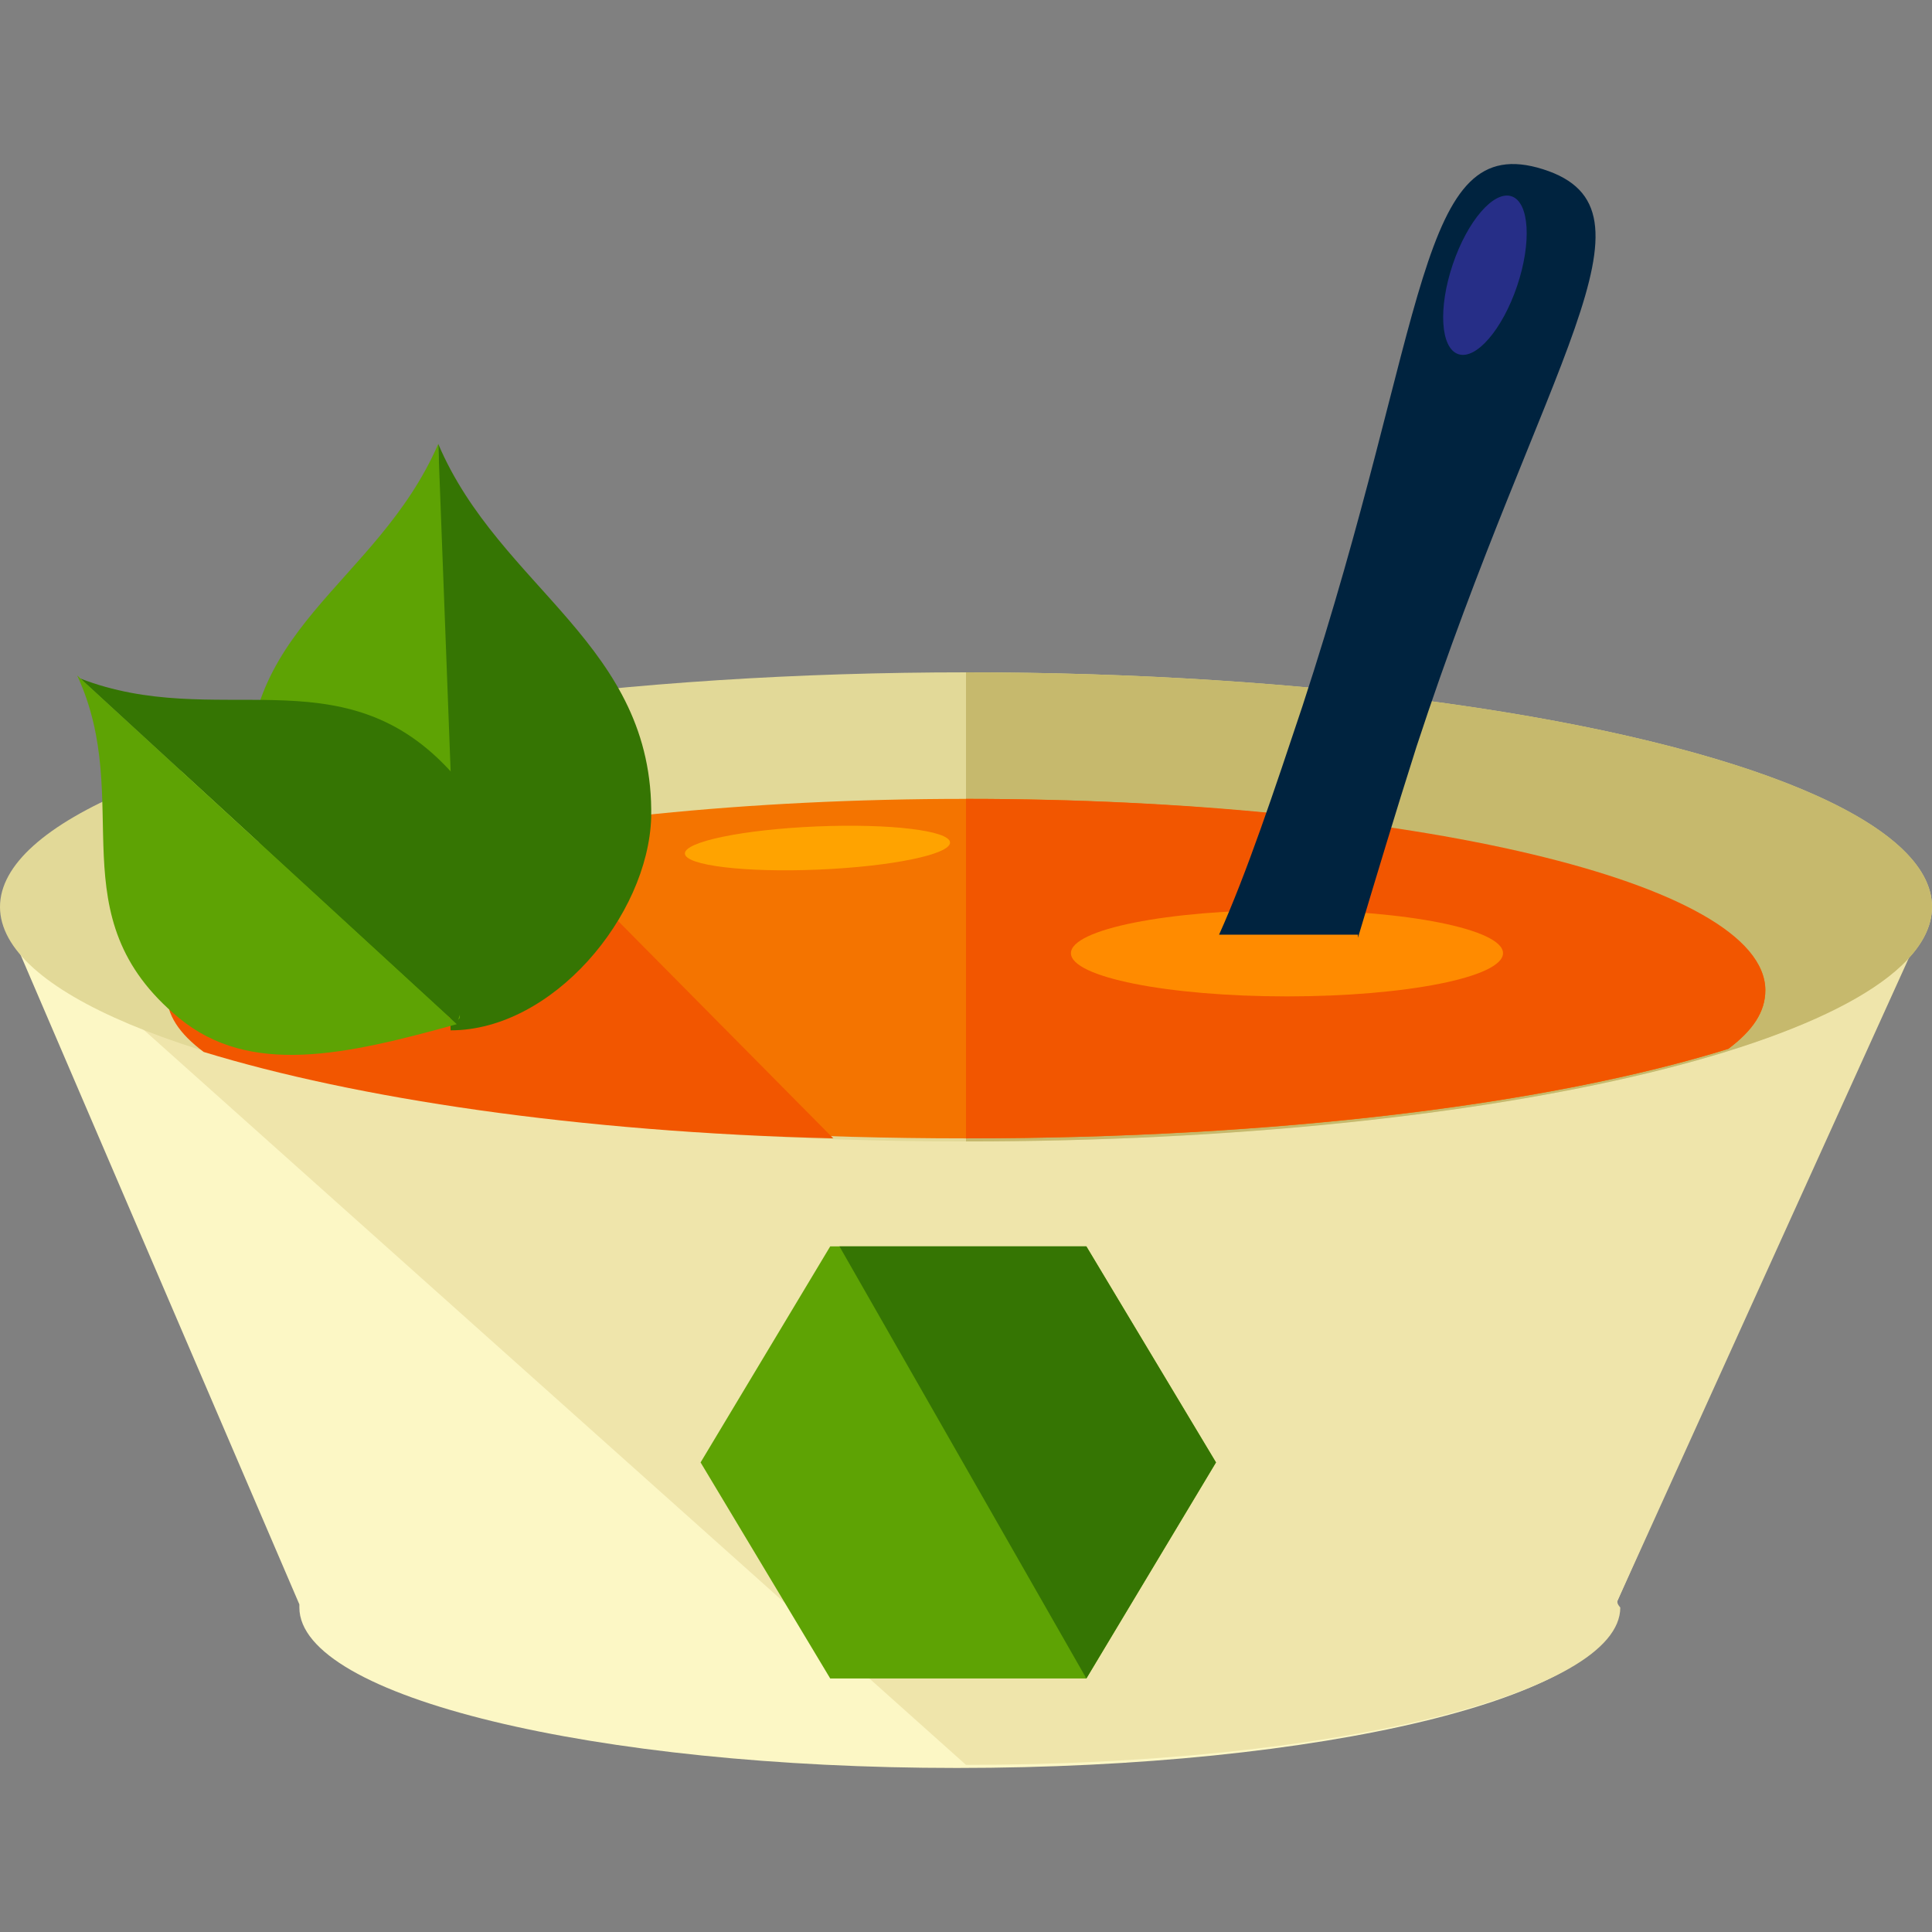
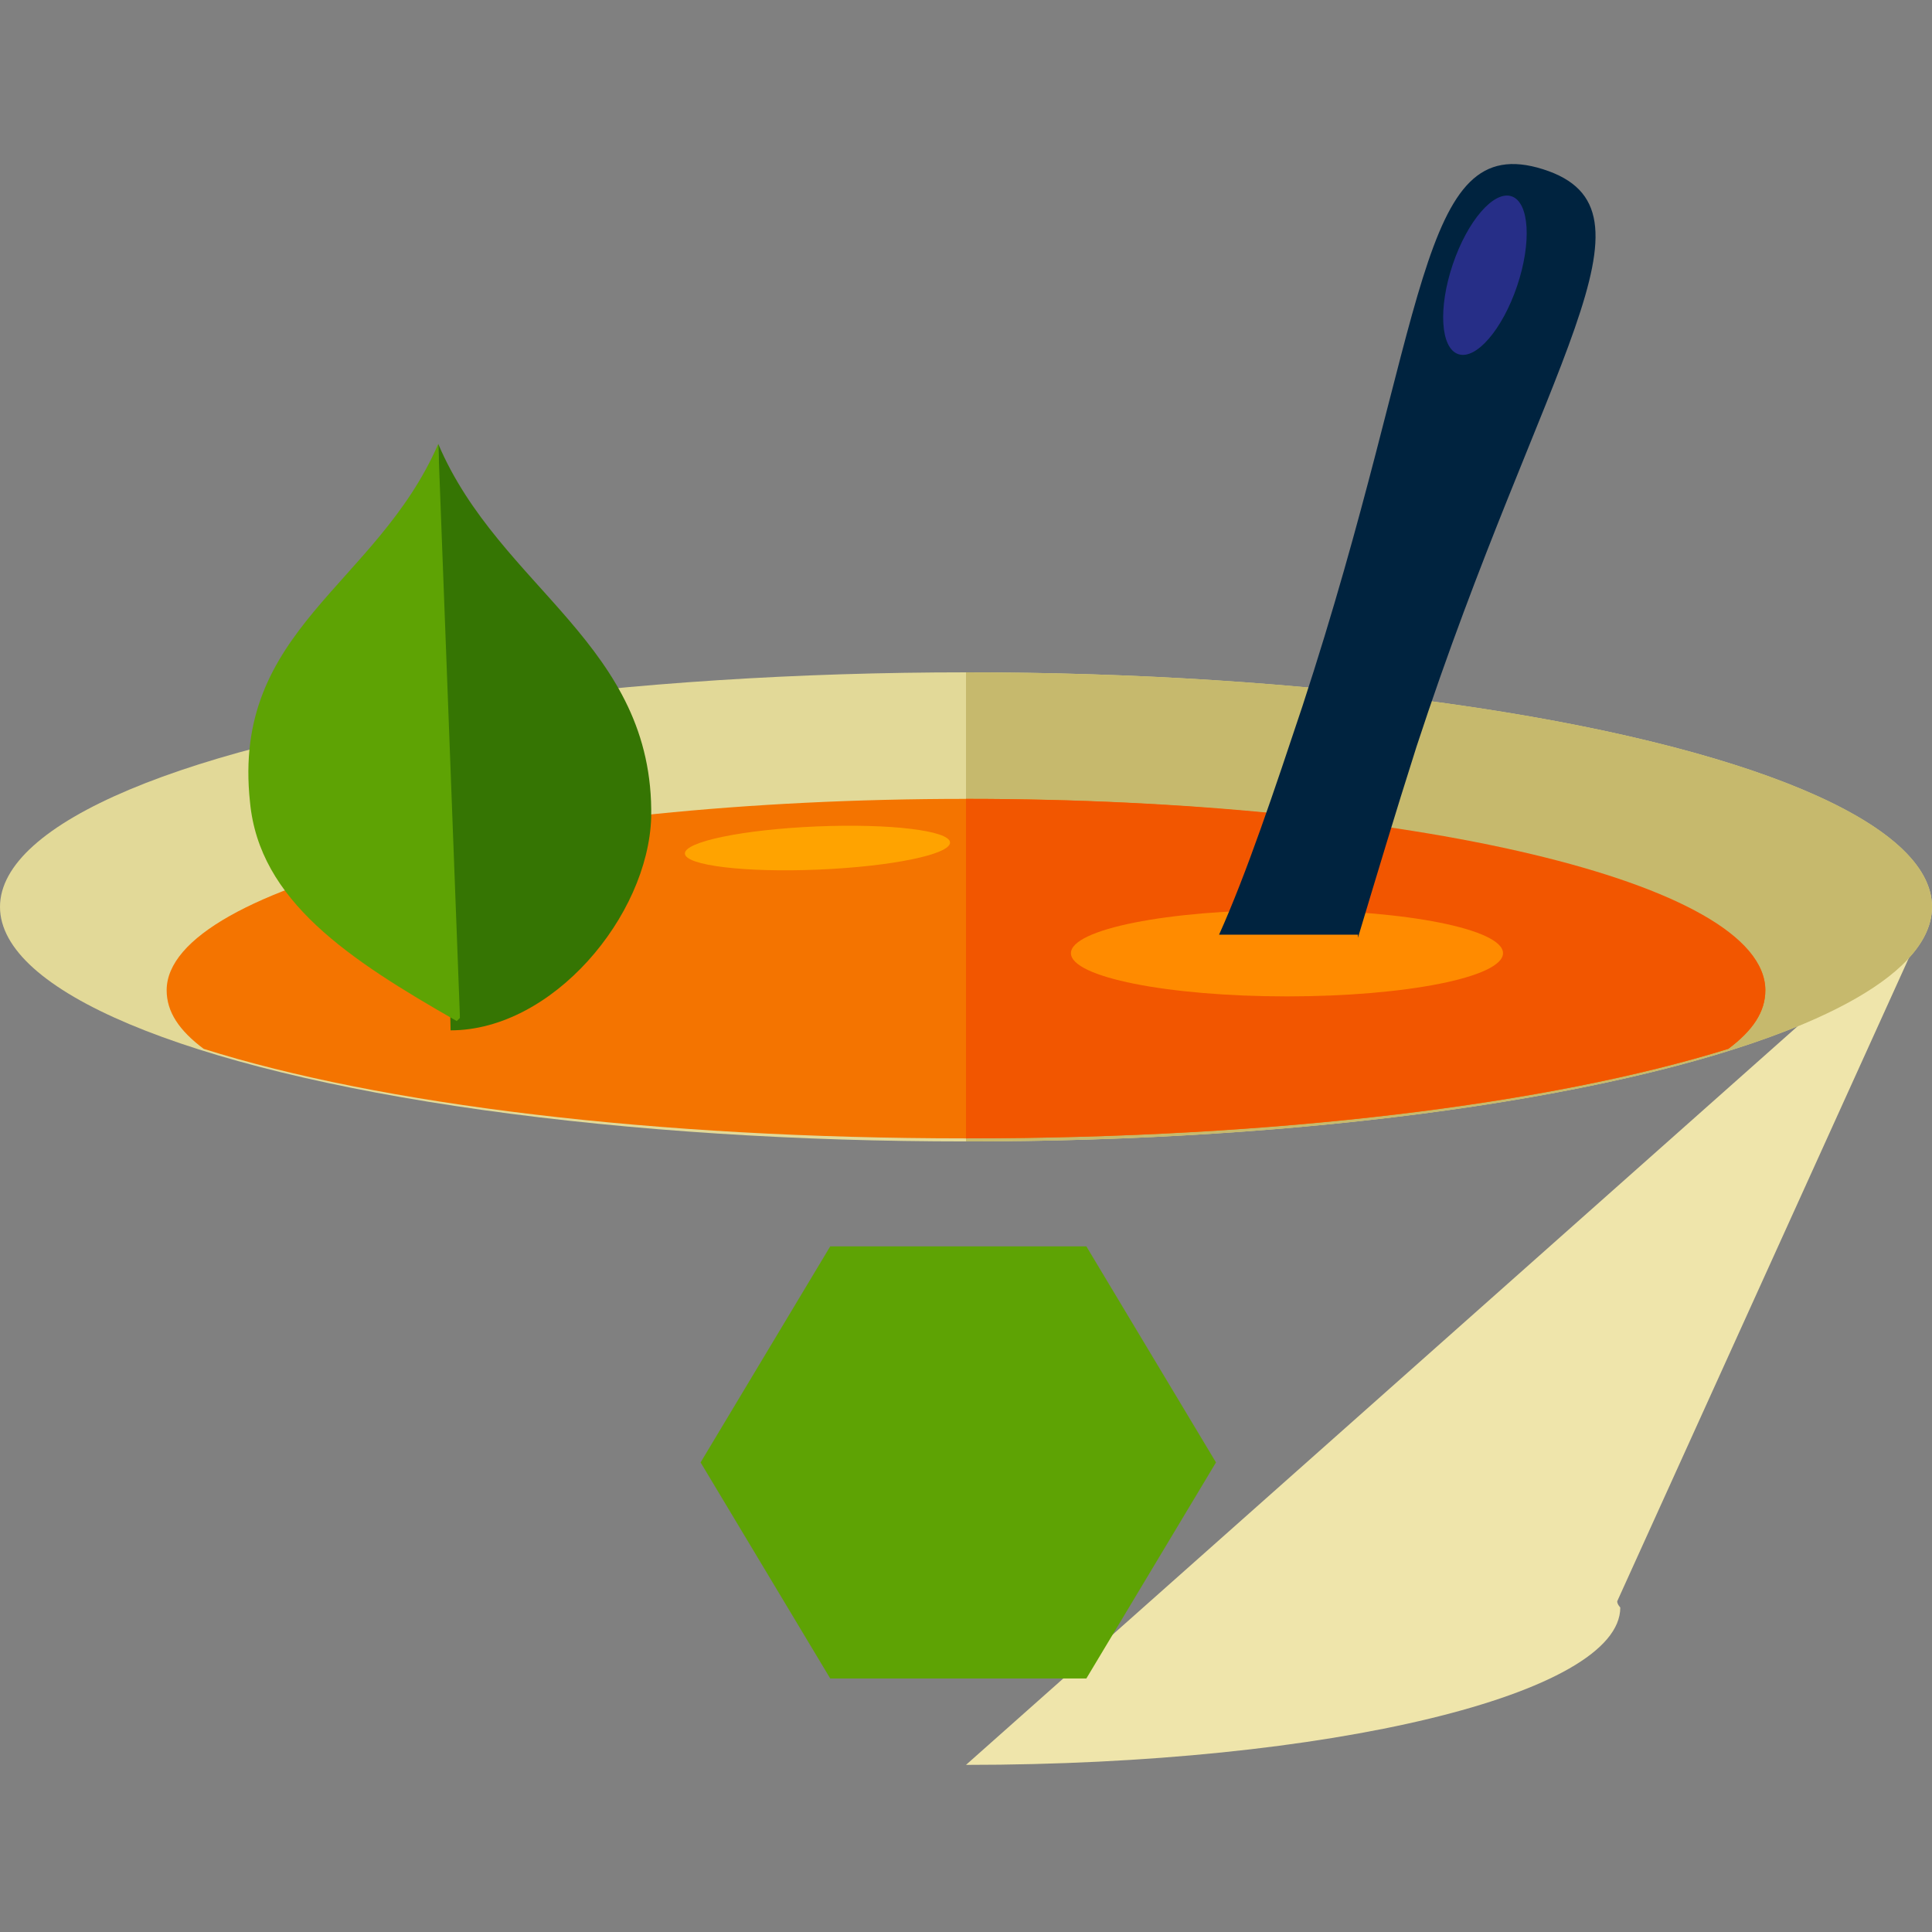
<svg xmlns="http://www.w3.org/2000/svg" height="800px" width="800px" version="1.1" id="Layer_1" viewBox="0 0 500.8 500.8" xml:space="preserve">
  <rect x="0" y="0" width="500.8" height="500.8" fill="#808080" stroke="none" />
-   <path style="fill:#FCF7C5;" d="M499.2,235.079H0l77.6,180.8v0.8c0,23.2,76.8,41.6,170.4,41.6c94.4,0,171.2-18.4,171.2-41.6v-1.6  L499.2,235.079z" />
-   <path style="fill:#EFE5AB;" d="M250.4,457.479c94.4,0,169.6-18.4,169.6-40.8c0,0-0.8-0.8-0.8-1.6l81.6-180H1.6" />
+   <path style="fill:#EFE5AB;" d="M250.4,457.479c94.4,0,169.6-18.4,169.6-40.8c0,0-0.8-0.8-0.8-1.6l81.6-180" />
  <ellipse style="fill:#E2D998;" cx="250.4" cy="235.079" rx="250.4" ry="60.8" />
  <path style="fill:#C6B96D;" d="M250.4,174.279c138.4,0,250.4,27.2,250.4,60.8s-112,60.8-250.4,60.8" />
  <path style="fill:#F47400;" d="M250.4,207.079c-114.4,0-207.2,22.4-207.2,49.6c0,5.6,3.2,10.4,9.6,15.2  c45.6,14.4,116.8,23.2,197.6,23.2s151.2-8.8,197.6-23.2c6.4-4.8,9.6-9.6,9.6-15.2C457.6,229.479,364.8,207.079,250.4,207.079z" />
  <path style="fill:#F25600;" d="M250.4,295.079c80,0,151.2-8.8,197.6-23.2c6.4-4.8,9.6-9.6,9.6-15.2c0-28-92.8-49.6-207.2-49.6" />
  <ellipse style="fill:#FF8B00;" cx="333.6" cy="247.079" rx="56" ry="11.2" />
  <polygon style="fill:#5EA304;" points="215.2,435.079 181.6,379.079 215.2,323.079 281.6,323.079 315.2,379.079 281.6,435.079 " />
-   <polyline style="fill:#357503;" points="217.6,323.079 281.6,323.079 315.2,379.079 281.6,435.079 " />
  <path style="fill:#00233F;" d="M352,243.079c4.8-16,9.6-32,15.2-49.6c32.8-100,65.6-139.2,32.8-149.6s-29.6,39.2-62.4,139.2  c-7.2,21.6-14.4,43.2-21.6,59.2h36V243.079z" />
  <ellipse transform="matrix(-0.32 0.947 -0.947 -0.32 575.695 -270.177)" style="fill:#262E87;" cx="384.773" cy="71.441" rx="21.6" ry="8.8" />
-   <path style="fill:#F25600;" d="M136.8,215.079c-35.2,5.6-62.4,13.6-78.4,23.2l-14.4,14.4c-0.8,1.6-0.8,3.2-0.8,4.8  c0,5.6,3.2,10.4,9.6,15.2c39.2,12,96.8,20.8,163.2,22.4L136.8,215.079z" />
  <path style="fill:#357503;" d="M116.8,267.079L116.8,267.079L116.8,267.079L116.8,267.079c26.4,0,51.2-29.6,52-55.2  c0.8-44.8-39.2-59.2-55.2-96.8l0,0l0,0l0,0" />
  <path style="fill:#5EA304;" d="M119.2,263.079v0.8l-0.8,0.8l0,0c-28-16-51.2-31.2-53.6-56.8c-4.8-44.8,32.8-56,48.8-92.8l0,0l0,0  l0,0" />
-   <path style="fill:#357503;" d="M118.4,265.479L118.4,265.479L118.4,265.479L118.4,265.479c8-24,13.6-49.6-2.4-66.4  c-28-29.6-60-9.6-95.2-23.2l0,0l0,0l0,0" />
-   <path style="fill:#5EA304;" d="M118.4,265.479L118.4,265.479L118.4,265.479L118.4,265.479c-28.8,8-53.6,13.6-72-1.6  c-32-26.4-11.2-56-26.4-88.8l0,0l0,0l0,0" />
  <ellipse transform="matrix(-0.042 -0.999 0.999 -0.042 1.161 440.833)" style="fill:#FFA300;" cx="211.991" cy="219.86" rx="5.6" ry="34.399" />
</svg>